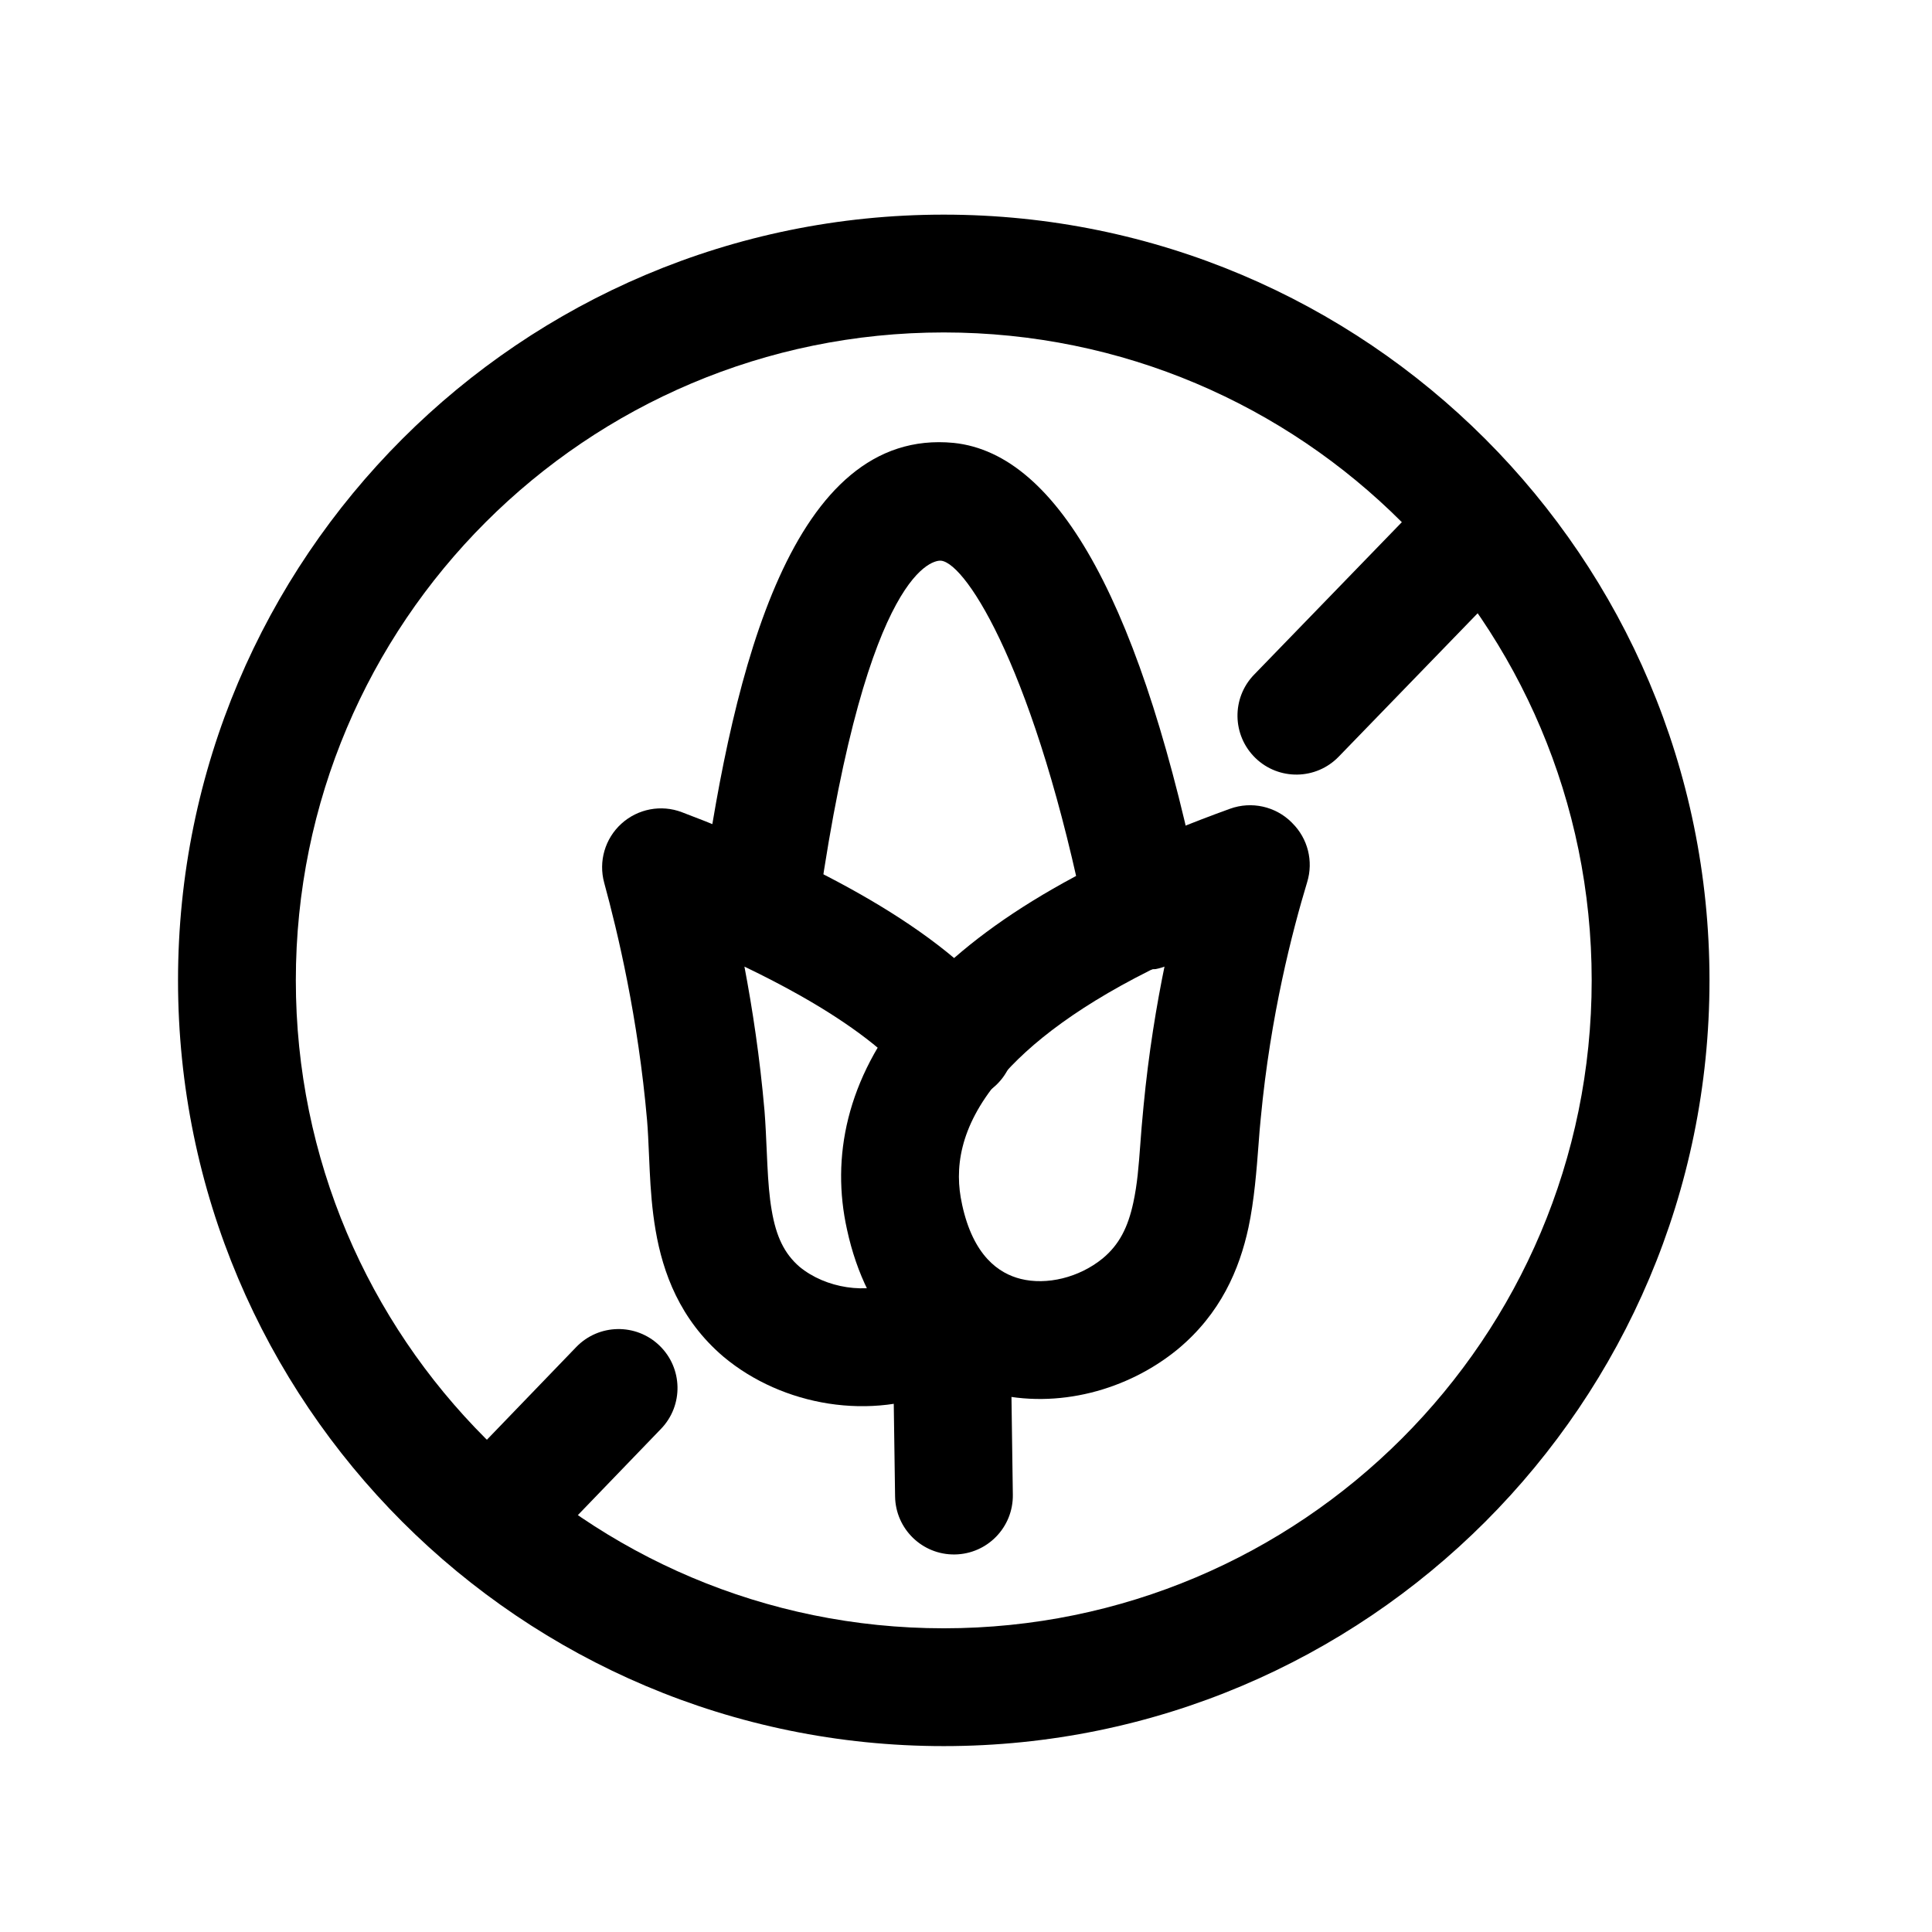
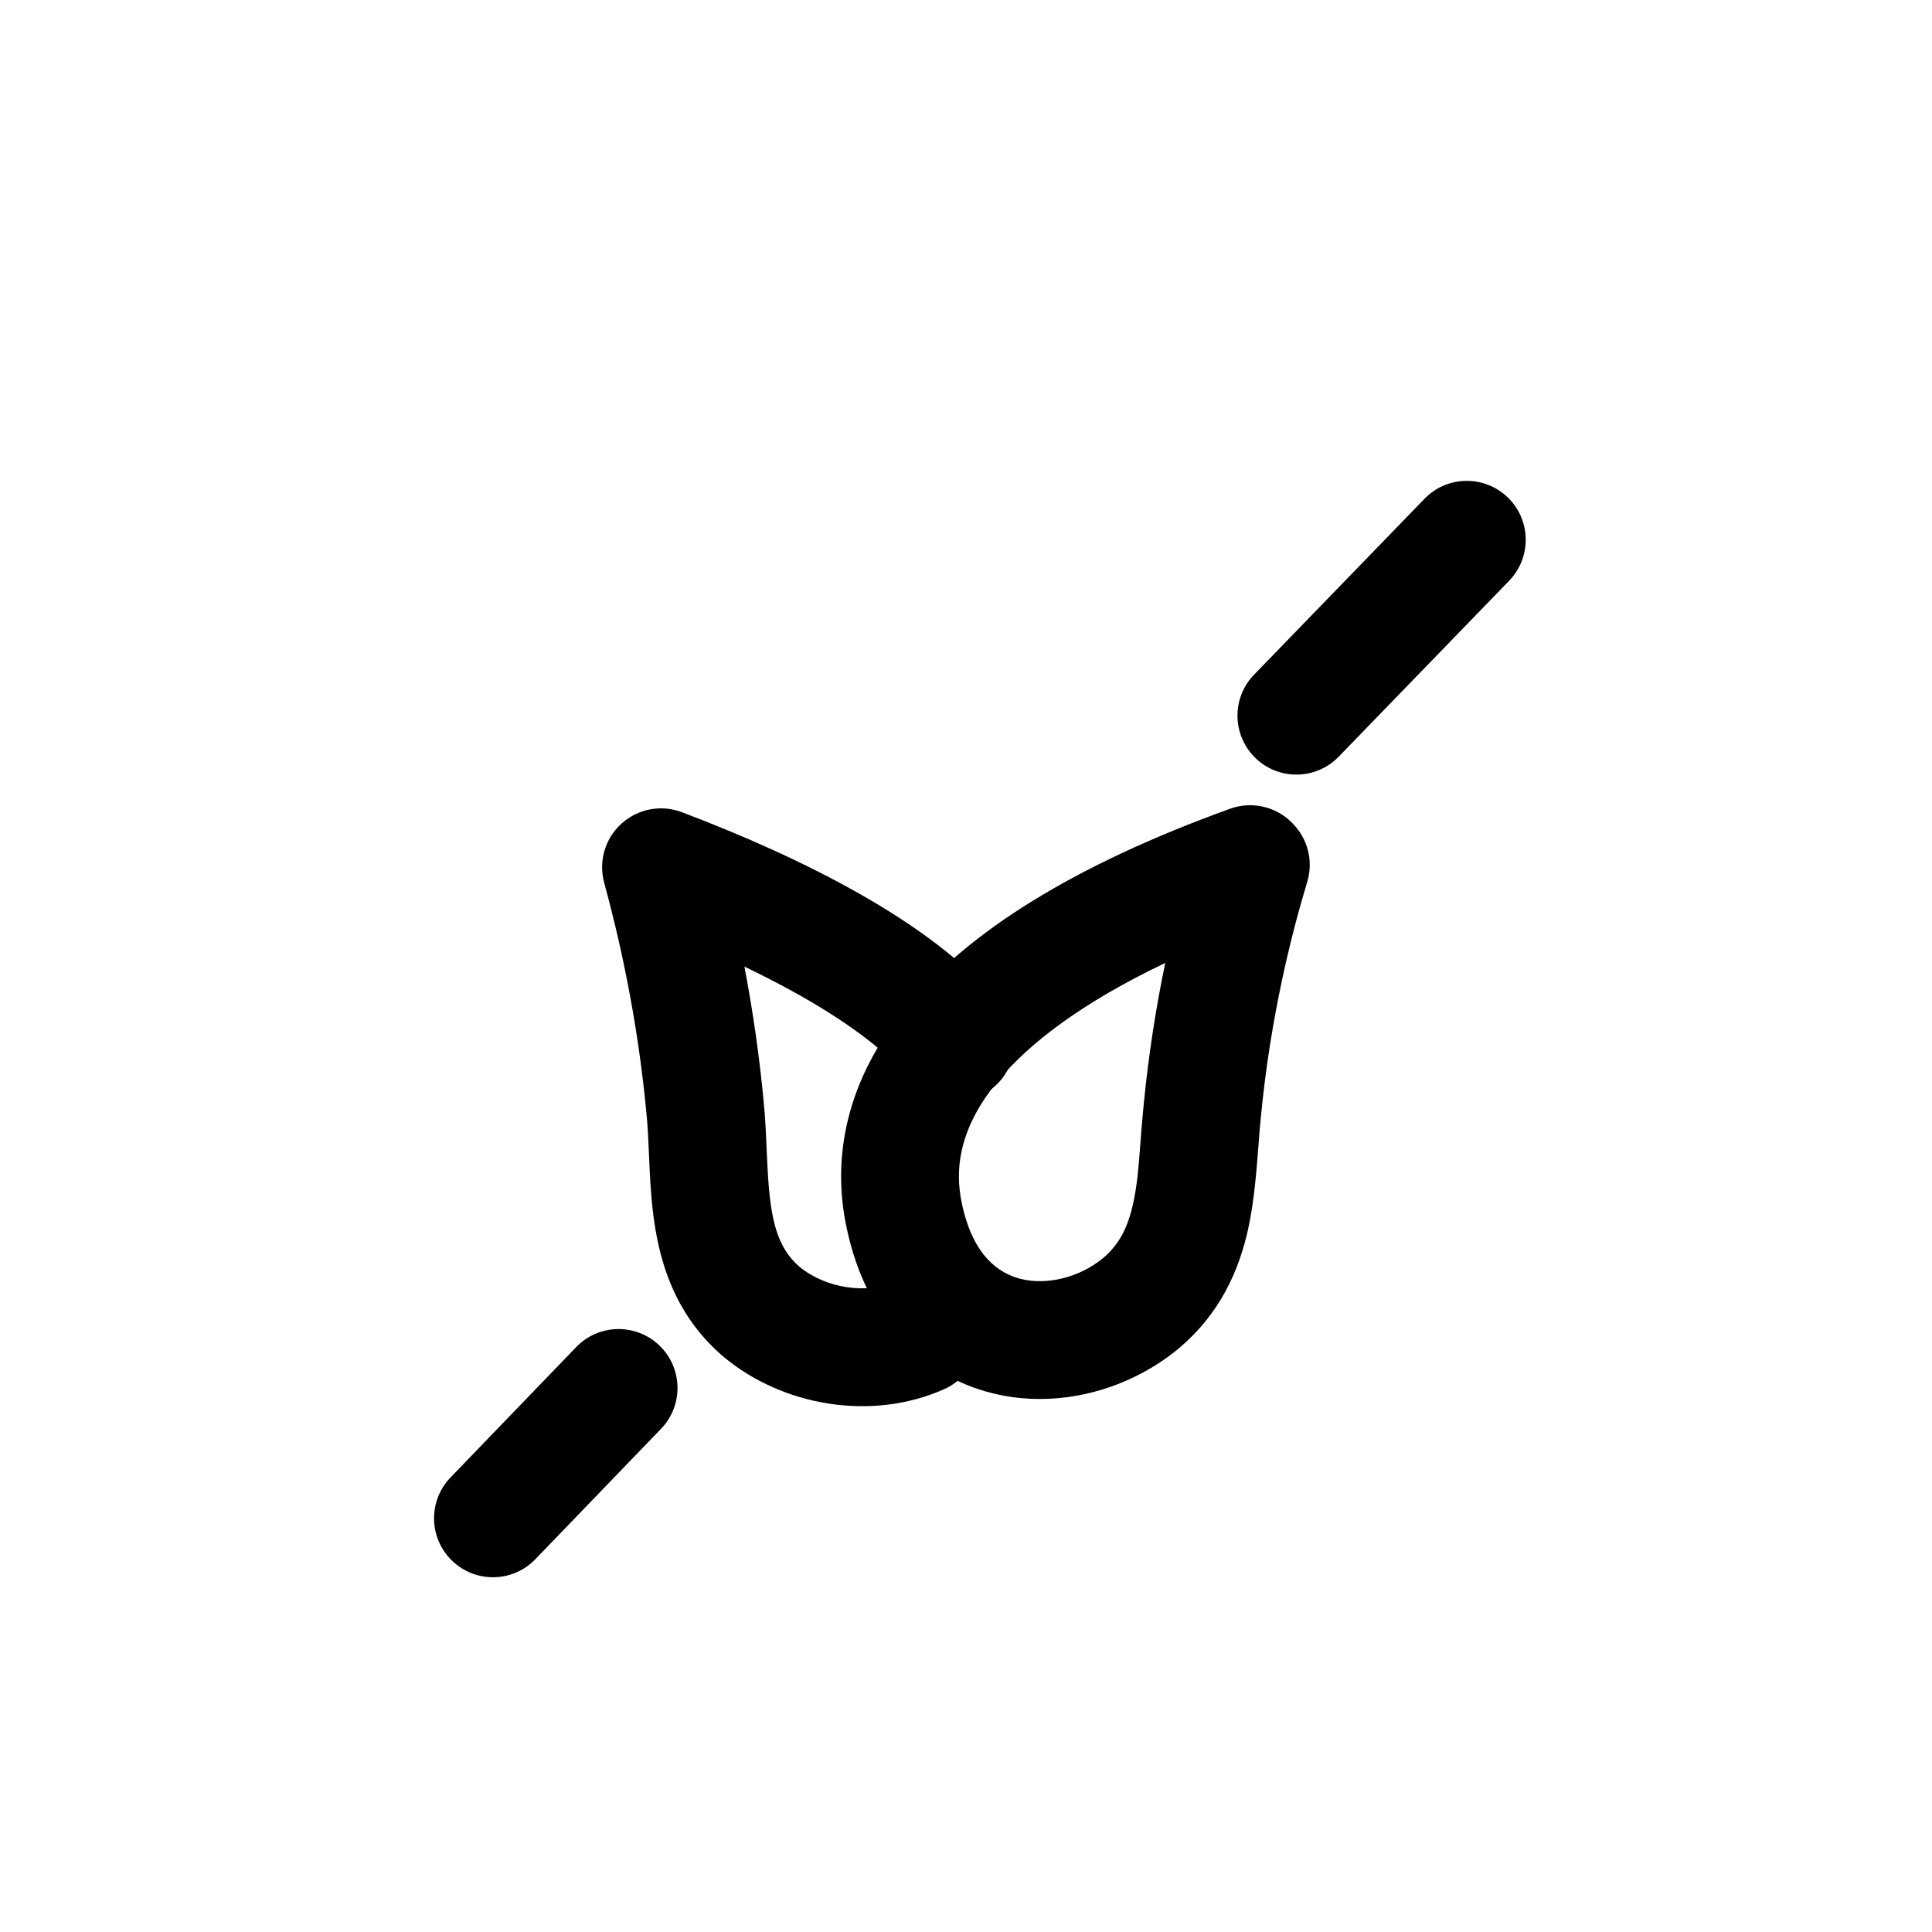
<svg xmlns="http://www.w3.org/2000/svg" width="41" height="41" viewBox="0 0 41 41" fill="none">
  <path fill-rule="evenodd" clip-rule="evenodd" d="M31.998 10.557C32.494 11.037 32.506 11.829 32.026 12.325L28.409 16.058C27.929 16.554 27.137 16.566 26.642 16.086C26.146 15.605 26.133 14.814 26.613 14.318L30.23 10.585C30.71 10.089 31.502 10.077 31.998 10.557Z" fill="currentColor" />
  <path fill-rule="evenodd" clip-rule="evenodd" d="M13.995 28.555C14.492 29.034 14.507 29.825 14.028 30.322L11.361 33.089C10.882 33.586 10.091 33.601 9.594 33.121C9.097 32.642 9.082 31.851 9.561 31.354L12.228 28.587C12.707 28.09 13.498 28.076 13.995 28.555Z" fill="currentColor" />
-   <path fill-rule="evenodd" clip-rule="evenodd" d="M20.177 26.988C20.867 26.978 21.435 27.53 21.445 28.22L21.494 31.72C21.504 32.411 20.953 32.978 20.262 32.988C19.572 32.998 19.005 32.446 18.995 31.756L18.945 28.256C18.935 27.566 19.486 26.998 20.177 26.988Z" fill="currentColor" />
  <path fill-rule="evenodd" clip-rule="evenodd" d="M26.103 17.163C26.559 16.998 27.069 17.111 27.412 17.454L27.428 17.471C27.755 17.797 27.875 18.276 27.741 18.717C27.424 19.765 26.962 21.546 26.756 23.723L26.755 23.733L26.755 23.733C26.738 23.89 26.724 24.074 26.709 24.277C26.668 24.816 26.617 25.479 26.494 26.052C26.303 26.936 25.905 27.877 24.992 28.634L24.986 28.639L24.986 28.639C23.939 29.495 22.452 29.915 21.054 29.565C19.564 29.193 18.387 28.004 17.974 26.089C17.638 24.574 17.954 22.898 19.277 21.316C20.56 19.781 22.749 18.375 26.103 17.163ZM21.195 22.919C20.353 23.927 20.252 24.816 20.415 25.55L20.417 25.558L20.416 25.558C20.653 26.657 21.201 27.025 21.66 27.14C22.211 27.278 22.897 27.116 23.4 26.706C23.752 26.414 23.937 26.047 24.05 25.524C24.137 25.122 24.164 24.749 24.198 24.297C24.216 24.054 24.236 23.788 24.267 23.482C24.374 22.356 24.543 21.328 24.728 20.435C22.945 21.286 21.844 22.143 21.195 22.919Z" fill="currentColor" />
  <path fill-rule="evenodd" clip-rule="evenodd" d="M13.187 17.48C13.535 17.164 14.031 17.069 14.47 17.236C15.743 17.717 17.068 18.302 18.245 18.97C19.404 19.628 20.506 20.416 21.25 21.335C21.684 21.872 21.601 22.659 21.064 23.093C20.527 23.527 19.74 23.444 19.306 22.908C18.85 22.344 18.06 21.74 17.011 21.144C16.627 20.926 16.219 20.715 15.798 20.513C15.968 21.408 16.125 22.438 16.223 23.562L16.224 23.571L16.224 23.571C16.246 23.849 16.259 24.147 16.271 24.418C16.276 24.524 16.28 24.627 16.285 24.722C16.303 25.085 16.327 25.399 16.377 25.687C16.471 26.24 16.644 26.604 16.967 26.883C17.525 27.343 18.4 27.472 19.019 27.197C19.649 26.915 20.388 27.198 20.669 27.829C20.951 28.459 20.668 29.198 20.037 29.48C18.491 30.17 16.603 29.834 15.361 28.798L15.35 28.789L15.35 28.789C14.427 28.001 14.067 27.009 13.913 26.11C13.837 25.671 13.807 25.234 13.788 24.847C13.781 24.714 13.776 24.59 13.771 24.473C13.76 24.226 13.751 24.004 13.732 23.776C13.541 21.594 13.11 19.79 12.822 18.734C12.698 18.28 12.839 17.796 13.187 17.48Z" fill="currentColor" />
-   <path fill-rule="evenodd" clip-rule="evenodd" d="M20.028 7.055C12.435 7.055 6.278 13.212 6.278 20.805C6.278 28.398 12.435 34.555 20.028 34.555C27.621 34.555 33.778 28.398 33.778 20.805C33.778 13.212 27.621 7.055 20.028 7.055ZM3.778 20.805C3.778 11.831 11.054 4.555 20.028 4.555C29.002 4.555 36.278 11.831 36.278 20.805C36.278 29.779 29.002 37.055 20.028 37.055C11.054 37.055 3.778 29.779 3.778 20.805Z" fill="currentColor" />
-   <path d="M24.273 20.616C23.689 20.616 23.173 20.199 23.056 19.616C21.989 14.299 20.523 11.966 19.973 11.899C19.839 11.883 18.423 11.983 17.389 19.116C17.289 19.799 16.656 20.283 15.973 20.166C15.289 20.066 14.822 19.433 14.922 18.749C15.572 14.216 16.806 9.066 20.239 9.399C22.489 9.633 24.256 12.899 25.506 19.099C25.639 19.783 25.206 20.433 24.523 20.566C24.439 20.566 24.356 20.583 24.273 20.583V20.616Z" fill="currentColor" />
</svg>